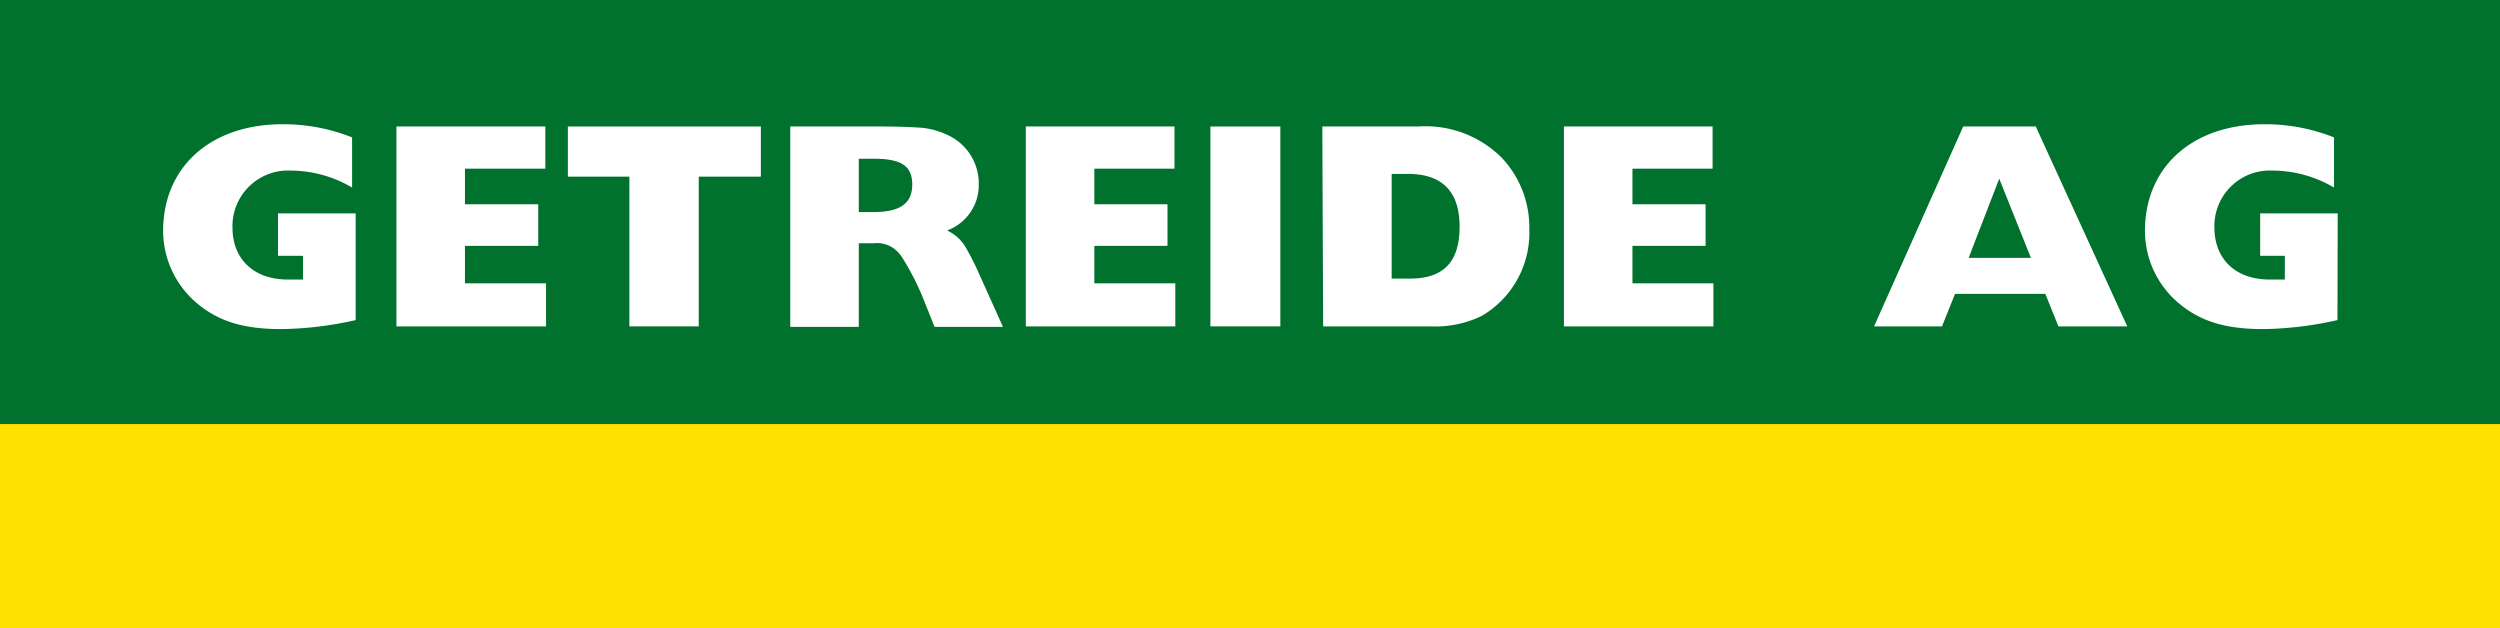
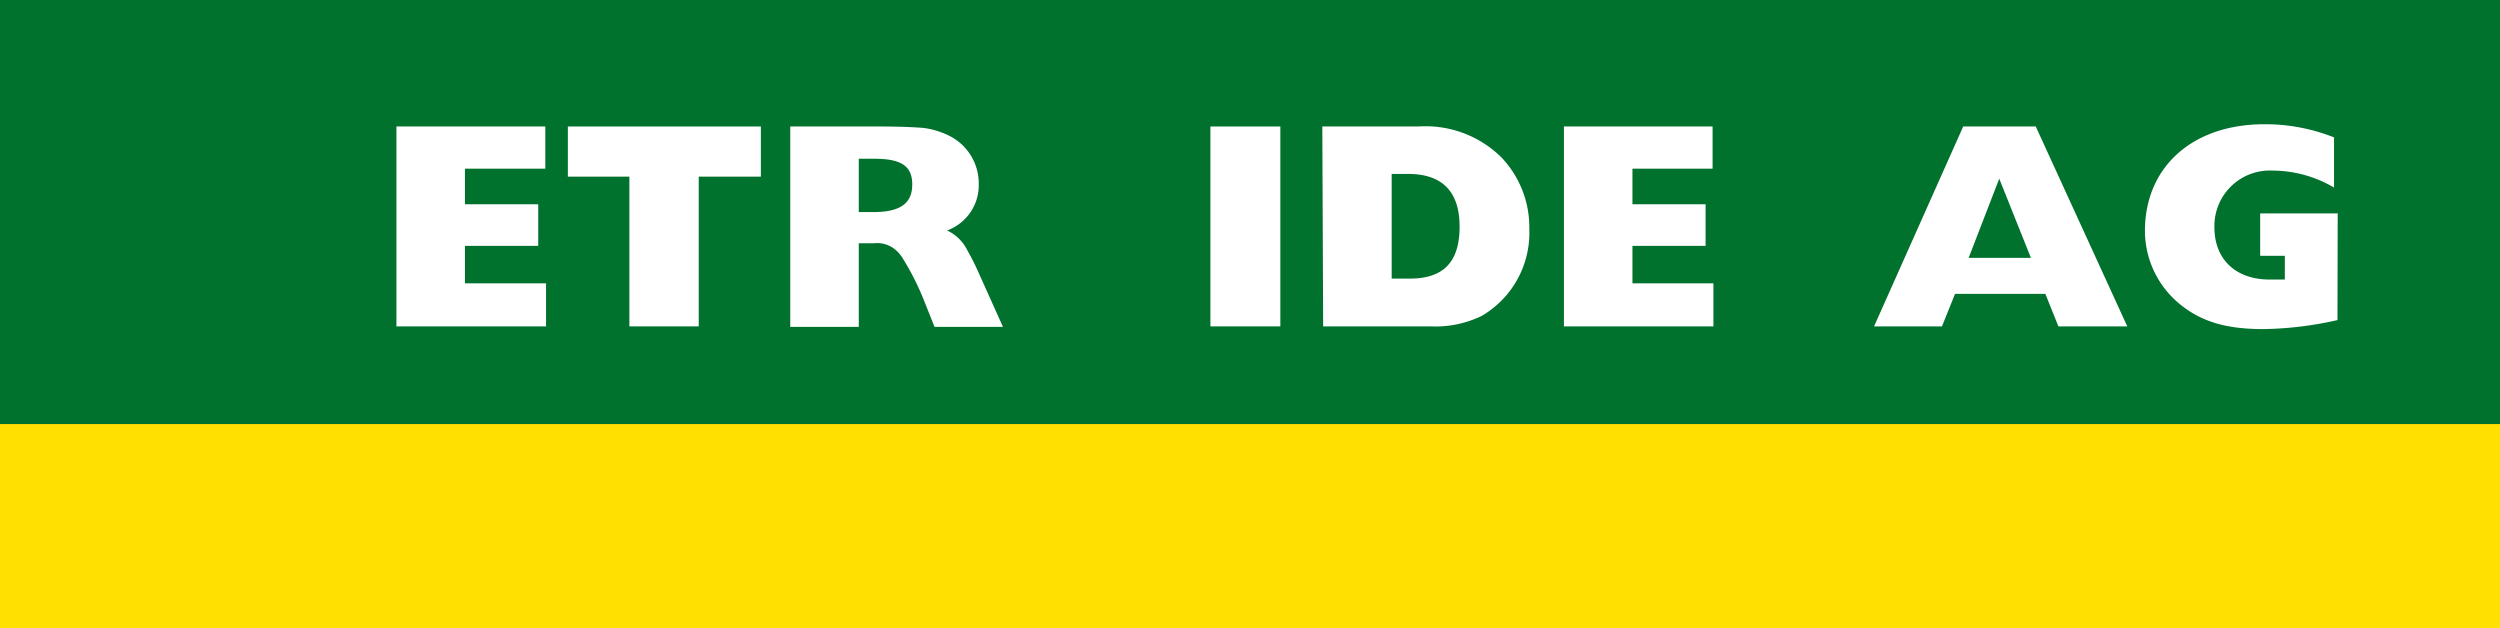
<svg xmlns="http://www.w3.org/2000/svg" id="getreide" width="210.88" height="53" viewBox="0 0 210.88 53">
  <rect x="0" y="0" width="210.88" height="53" fill="#333333" stroke="none" />
  <g id="Logo">
    <rect id="Rechteck_79" data-name="Rechteck 79" width="210.88" height="35.77" fill="#00722d" />
-     <path id="Pfad_147" data-name="Pfad 147" d="M30,27a30,30,0,0,1-6.25.76c-3.18,0-5.29-.64-7.1-2.15a8,8,0,0,1-2.89-6.13c0-5.39,4-9,10.07-9a15.63,15.63,0,0,1,5.87,1.11v4.23a10.22,10.22,0,0,0-5.14-1.43,4.69,4.69,0,0,0-4.95,4.79c0,2.7,1.82,4.4,4.66,4.4h1.29v-2H23.45V18H30Z" fill="#fff" />
    <path id="Pfad_148" data-name="Pfad 148" d="M33.44,10.67H46v3.56H39.22v3H45.4v3.51H39.22V23.9h6.84v3.63H33.44Z" fill="#fff" />
    <path id="Pfad_149" data-name="Pfad 149" d="M53.09,14.9H47.9V10.67H64.18V14.9H58.94V27.53H53.09Z" fill="#fff" />
    <path id="Pfad_150" data-name="Pfad 150" d="M66.66,10.67h7.57c1.54,0,2.77.05,3.65.12a6.79,6.79,0,0,1,2.3.72,4.49,4.49,0,0,1,2.38,4,4.07,4.07,0,0,1-2.67,3.93,3.61,3.61,0,0,1,1.71,1.68,21.793,21.793,0,0,1,1,2l2,4.45H78.83l-1-2.5a22.1,22.1,0,0,0-1.66-3.24,2.94,2.94,0,0,0-.76-.86,2.39,2.39,0,0,0-1.69-.45H72.44v7.05H66.66Zm7,7.22c2.26,0,3.29-.72,3.29-2.33s-1-2.17-3.24-2.17H72.44v4.5Z" fill="#fff" />
-     <path id="Pfad_151" data-name="Pfad 151" d="M86.53,10.67H99.07v3.56H92.31v3h6.17v3.51H92.31V23.9h6.83v3.63H86.53Z" fill="#fff" />
    <path id="Pfad_152" data-name="Pfad 152" d="M102.1,10.67H108V27.53h-5.9Z" fill="#fff" />
    <path id="Pfad_153" data-name="Pfad 153" d="M111.54,10.67h8.1a9.1,9.1,0,0,1,7,2.6A8.53,8.53,0,0,1,129,19.32a8.12,8.12,0,0,1-4,7.32,8.89,8.89,0,0,1-4.31.89h-9.08Zm7.39,12.83c2.84,0,4.19-1.41,4.19-4.38s-1.47-4.45-4.36-4.45h-1.37V23.5Z" fill="#fff" />
    <path id="Pfad_154" data-name="Pfad 154" d="M131.92,10.67h12.54v3.56H137.7v3h6.17v3.51H137.7V23.9h6.83v3.63H131.92Z" fill="#fff" />
    <path id="Pfad_155" data-name="Pfad 155" d="M165.6,10.67h6.12l7.72,16.86h-5.81l-1.1-2.74h-7.62l-1.1,2.74h-5.73Zm5.71,11.08-2.67-6.68-2.58,6.68Z" fill="#fff" />
    <path id="Pfad_156" data-name="Pfad 156" d="M197.17,27a30,30,0,0,1-6.24.76c-3.19,0-5.29-.64-7.11-2.15a8,8,0,0,1-2.89-6.13c0-5.39,4-9,10.07-9a15.68,15.68,0,0,1,5.88,1.11v4.23a10.28,10.28,0,0,0-5.15-1.43,4.68,4.68,0,0,0-4.94,4.79c0,2.7,1.81,4.4,4.65,4.4h1.29v-2h-2.08V18h6.54Z" fill="#fff" />
    <rect id="Rechteck_80" data-name="Rechteck 80" width="210.88" height="17.23" transform="translate(0 35.77)" fill="#ffe000" />
  </g>
</svg>